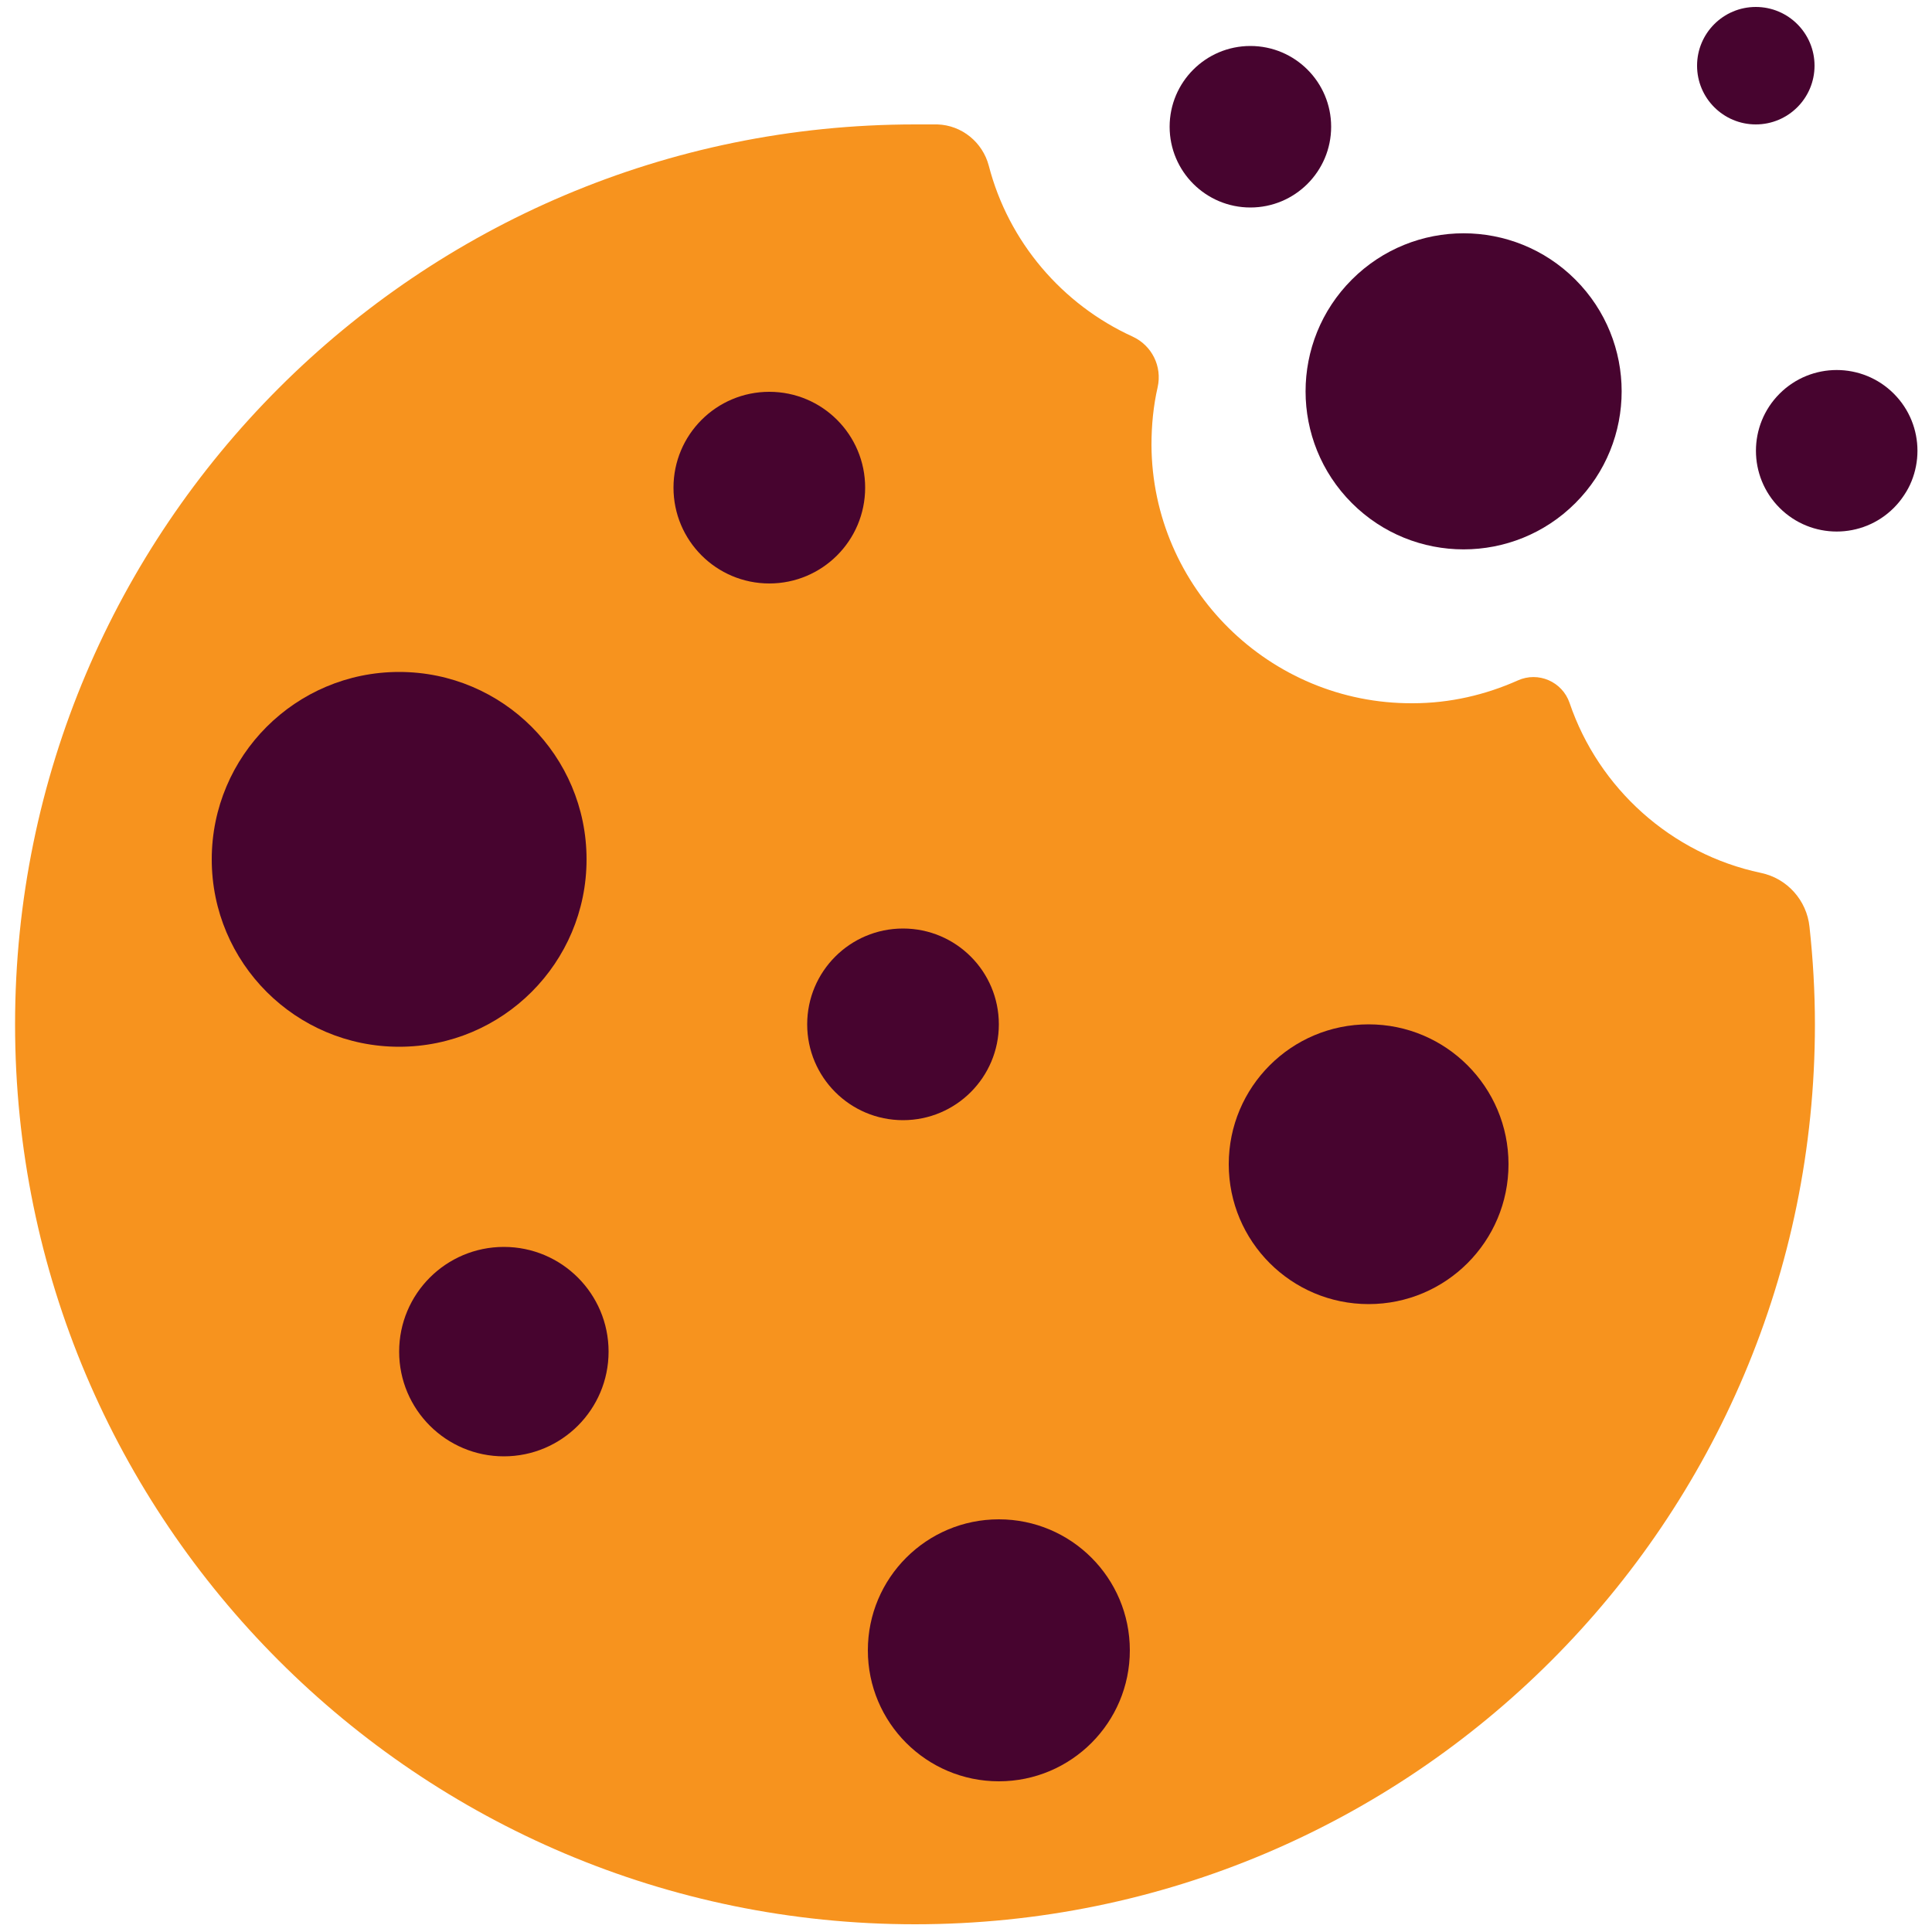
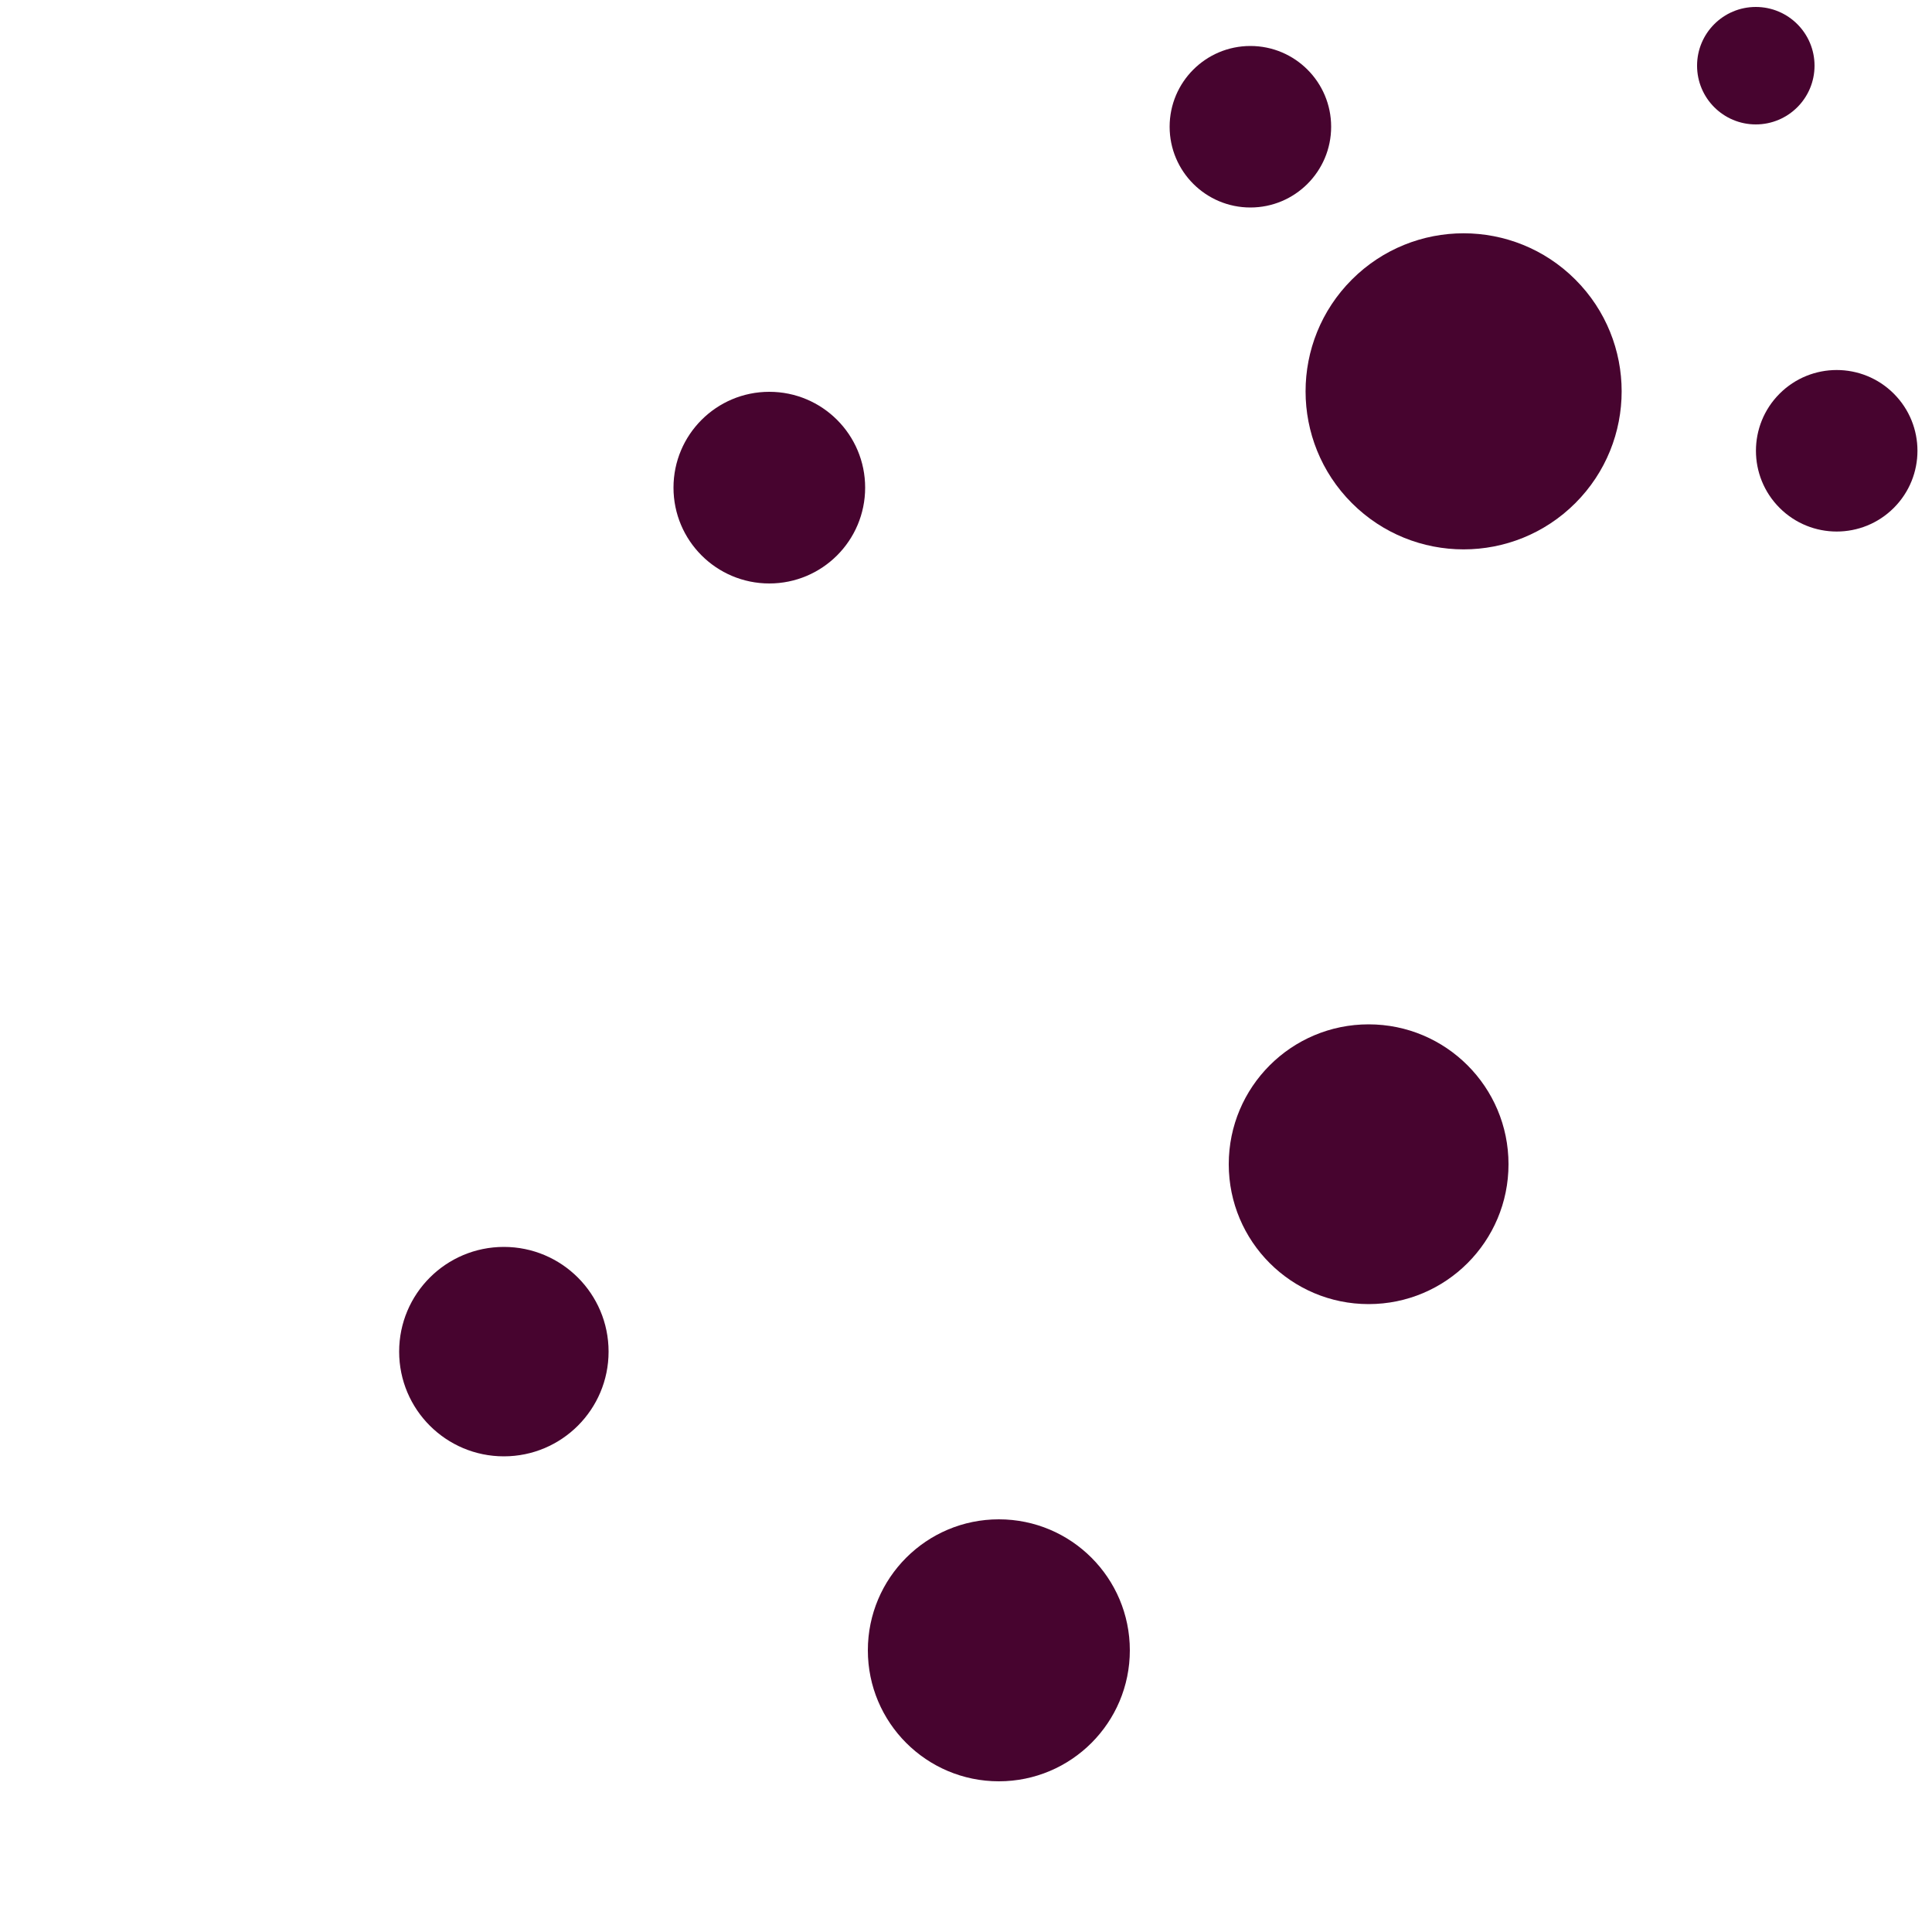
<svg xmlns="http://www.w3.org/2000/svg" id="_x2DC_àð_x5F_1" version="1.1" viewBox="0 0 500 500">
  <defs>
    <style>
      .st0 {
        fill: #f7931e;
      }

      .st1 {
        fill: #47042f;
      }
    </style>
  </defs>
-   <path class="st0" d="M469.7,265.1c0,128.6-104.3,232.9-232.9,232.9S3.9,393.6,3.9,265.1,108.2,32.2,236.8,32.2s3.9,0,5.8,0c6.3.2,11.7,4.6,13.3,10.7,5.1,19.7,19,35.9,37.2,44.2,5,2.3,7.7,7.7,6.5,13.1-1.1,4.8-1.6,9.8-1.6,15,.2,37,30.6,67,67.6,66.8,9.7,0,18.9-2.2,27.2-5.9,5.3-2.4,11.5.3,13.4,5.8,7.5,22.1,26.3,39.1,49.5,44,6.8,1.4,11.9,7.1,12.6,14,.9,8.3,1.4,16.7,1.4,25.3h0Z" />
  <g>
    <circle class="st1" cx="378.8" cy="101.3" r="40.9" transform="translate(39.3 297.5) rotate(-45)" />
    <circle class="st1" cx="258.5" cy="427.1" r="33.9" />
    <circle class="st1" cx="354.2" cy="301.3" r="36.2" />
-     <circle class="st1" cx="233.7" cy="265.1" r="24.8" />
-     <circle class="st1" cx="103.3" cy="222.4" r="48.5" />
    <circle class="st1" cx="199.1" cy="126.2" r="24.8" />
    <circle class="st1" cx="130.4" cy="349.8" r="27.1" />
    <circle class="st1" cx="475.3" cy="116.6" r="20.9" transform="translate(56.8 370.3) rotate(-45)" />
    <circle class="st1" cx="323.6" cy="32.8" r="20.9" />
    <circle class="st1" cx="454.4" cy="17" r="15.2" />
  </g>
</svg>